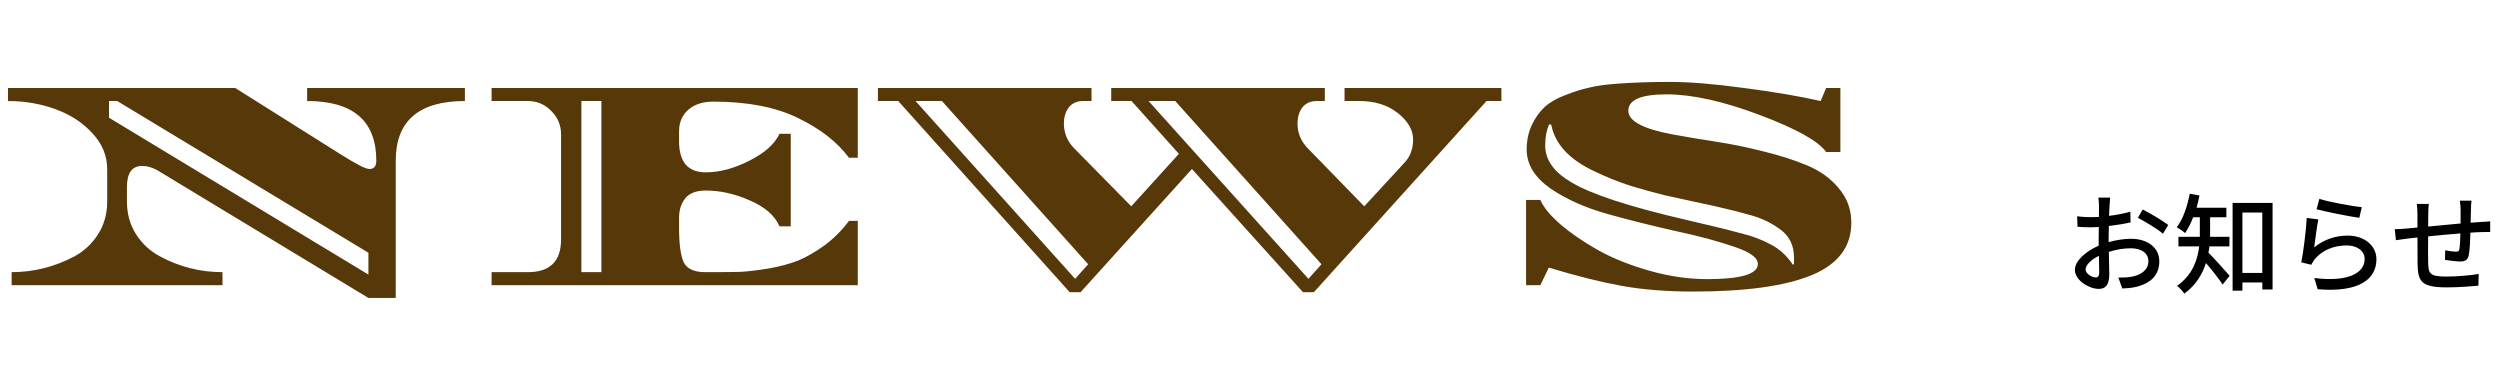
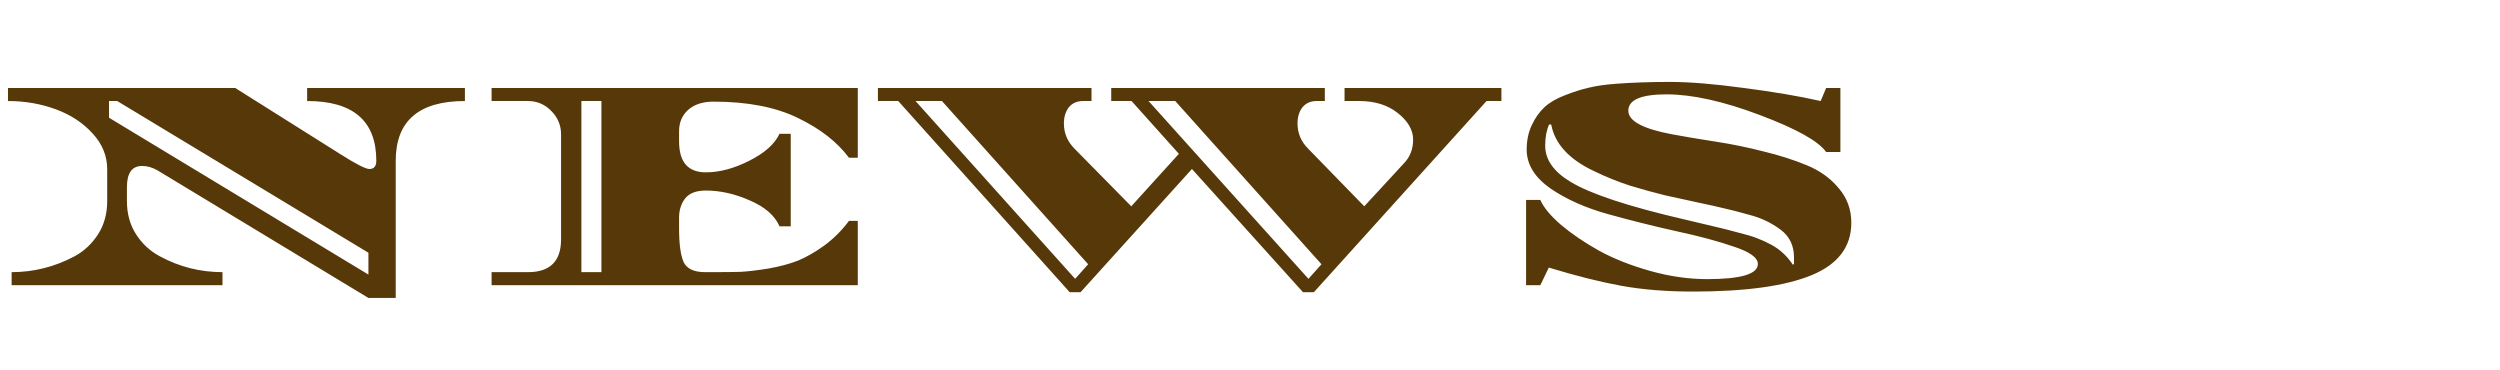
<svg xmlns="http://www.w3.org/2000/svg" width="412" height="61" viewBox="0 0 412 61" fill="none">
-   <path d="M50.616 14.5H76.616V16.65C69.016 16.65 65.216 19.933 65.216 26.5V49.1H60.716L25.916 28.05C25.083 27.583 24.249 27.35 23.416 27.35C21.749 27.35 20.916 28.517 20.916 30.85V33.15C20.916 35.217 21.416 37.033 22.416 38.6C23.416 40.167 24.733 41.383 26.366 42.25C29.566 43.983 32.999 44.85 36.666 44.85V47H1.916V44.85C5.549 44.85 8.999 43.983 12.266 42.25C13.866 41.383 15.166 40.167 16.166 38.6C17.166 37.033 17.666 35.217 17.666 33.15V27.9C17.666 25.7 16.866 23.733 15.266 22C13.666 20.233 11.633 18.9 9.166 18C6.699 17.1 4.083 16.65 1.316 16.65V14.5H38.766L56.166 25.45C58.699 27.05 60.266 27.85 60.866 27.85C61.633 27.85 62.016 27.4 62.016 26.5C62.016 19.933 58.216 16.65 50.616 16.65V14.5ZM17.966 16.65V19.4L60.716 45.25V41.65L19.316 16.65H17.966ZM117.563 16.75C115.83 16.75 114.447 17.2 113.413 18.1C112.413 19 111.913 20.167 111.913 21.6V23.3C111.913 26.7 113.38 28.4 116.313 28.4C118.58 28.4 120.963 27.767 123.463 26.5C125.997 25.233 127.663 23.75 128.463 22.05H130.313V37.3H128.463C127.697 35.533 126.08 34.117 123.613 33.05C121.147 31.95 118.713 31.4 116.313 31.4C114.747 31.4 113.613 31.833 112.913 32.7C112.247 33.567 111.913 34.617 111.913 35.85V37.65C111.913 40.217 112.163 42.067 112.663 43.2C113.197 44.3 114.38 44.85 116.213 44.85H117.463C119.33 44.85 120.863 44.833 122.063 44.8C123.263 44.733 124.797 44.55 126.663 44.25C128.53 43.917 130.147 43.483 131.513 42.95C132.88 42.383 134.33 41.55 135.863 40.45C137.397 39.317 138.747 37.967 139.913 36.4H141.363V47H81.013V44.85H87.013C90.647 44.85 92.463 43.05 92.463 39.45V22.15C92.463 20.65 91.93 19.367 90.863 18.3C89.797 17.2 88.513 16.65 87.013 16.65H81.013V14.5H141.363V26H139.913C137.98 23.4 135.18 21.217 131.513 19.45C127.847 17.65 123.197 16.75 117.563 16.75ZM99.113 44.85V16.65H95.813V44.85H99.113ZM218.331 16.65H216.981C215.981 16.65 215.198 17 214.631 17.7C214.098 18.4 213.831 19.283 213.831 20.35C213.831 21.95 214.414 23.333 215.581 24.5L224.831 34L231.381 26.9C232.381 25.867 232.881 24.567 232.881 23C232.881 21.433 232.048 19.983 230.381 18.65C228.714 17.317 226.598 16.65 224.031 16.65H221.581V14.5H247.431V16.65H244.981L216.531 48.15H214.731L196.431 27.85L178.081 48.15H176.281L148.031 16.65H144.681V14.5H179.881V16.65H178.481C177.481 16.65 176.698 17 176.131 17.7C175.598 18.4 175.331 19.283 175.331 20.35C175.331 21.95 175.914 23.333 177.081 24.5L186.431 34L194.281 25.35L186.481 16.65H183.131V14.5H218.331V16.65ZM215.631 45.95L217.781 43.55L193.681 16.65H189.281L215.631 45.95ZM177.181 45.95L179.331 43.55L155.231 16.65H150.881L177.181 45.95ZM251.597 24.65C251.597 23.15 251.88 21.8 252.447 20.6C253.014 19.4 253.714 18.417 254.547 17.65C255.38 16.883 256.497 16.233 257.897 15.7C259.33 15.133 260.647 14.717 261.847 14.45C263.047 14.15 264.564 13.933 266.397 13.8C269.097 13.6 272.047 13.5 275.247 13.5C278.447 13.5 282.497 13.833 287.397 14.5C292.297 15.133 296.514 15.85 300.047 16.65L300.947 14.5H303.297V25.05H300.947C299.68 23.25 296.03 21.217 289.997 18.95C283.997 16.683 278.88 15.55 274.647 15.55C270.447 15.55 268.347 16.45 268.347 18.25C268.347 19.95 270.78 21.25 275.647 22.15C277.814 22.55 280.197 22.95 282.797 23.35C285.397 23.75 287.997 24.283 290.597 24.95C293.23 25.583 295.63 26.35 297.797 27.25C299.964 28.15 301.714 29.417 303.047 31.05C304.414 32.65 305.097 34.533 305.097 36.7C305.097 40.667 302.914 43.55 298.547 45.35C294.18 47.15 287.664 48.05 278.997 48.05C274.63 48.05 270.697 47.733 267.197 47.1C263.73 46.467 259.747 45.467 255.247 44.1L253.847 47H251.497V32.95H253.847C254.38 34.183 255.514 35.55 257.247 37.05C258.98 38.517 261.064 39.933 263.497 41.3C265.93 42.633 268.747 43.75 271.947 44.65C275.147 45.55 278.28 46 281.347 46C286.914 46 289.697 45.167 289.697 43.5C289.697 42.467 288.38 41.517 285.747 40.65C283.147 39.75 279.98 38.9 276.247 38.1C272.514 37.267 268.78 36.333 265.047 35.3C261.314 34.267 258.13 32.85 255.497 31.05C252.897 29.217 251.597 27.083 251.597 24.65ZM295.647 42.4C295.647 40.467 294.914 38.95 293.447 37.85C291.914 36.717 290.247 35.917 288.447 35.45C286.68 34.95 285.264 34.583 284.197 34.35C283.13 34.083 281.714 33.767 279.947 33.4C278.214 33.033 276.38 32.633 274.447 32.2C272.547 31.733 270.614 31.2 268.647 30.6C266.68 29.967 264.697 29.167 262.697 28.2C258.597 26.267 256.247 23.717 255.647 20.55L255.297 20.5C254.864 21.467 254.647 22.633 254.647 24C254.647 26.3 256.03 28.283 258.797 29.95C262.064 31.95 268.38 34.033 277.747 36.2C279.814 36.7 281.43 37.083 282.597 37.35C283.764 37.617 285.014 37.933 286.347 38.3C287.714 38.633 288.78 38.95 289.547 39.25C290.347 39.55 291.147 39.917 291.947 40.35C293.347 41.117 294.514 42.2 295.447 43.6L295.647 43.55V42.4Z" fill="#573809" />
-   <path d="M345.36 45.722C345.738 45.722 345.954 45.488 345.954 44.894C345.954 44.336 345.918 43.31 345.9 42.158C344.604 42.788 343.704 43.688 343.704 44.408C343.704 45.11 344.748 45.722 345.36 45.722ZM347.502 39.296V39.908C348.798 39.53 350.13 39.35 351.21 39.35C353.856 39.35 355.854 40.772 355.854 43.058C355.854 45.182 354.63 46.658 352.002 47.288C351.192 47.468 350.4 47.522 349.752 47.54L349.104 45.74C349.824 45.74 350.58 45.74 351.246 45.614C352.74 45.344 354.054 44.552 354.054 43.04C354.054 41.672 352.812 40.916 351.192 40.916C349.932 40.916 348.726 41.132 347.538 41.51C347.556 42.986 347.61 44.48 347.61 45.182C347.61 47.072 346.908 47.612 345.864 47.612C344.316 47.612 341.94 46.208 341.94 44.48C341.94 42.968 343.758 41.402 345.864 40.484C345.864 40.106 345.864 39.728 345.864 39.368C345.864 38.738 345.864 38.072 345.882 37.406C345.45 37.442 345.054 37.46 344.712 37.46C343.92 37.46 343.074 37.442 342.372 37.37L342.318 35.642C343.326 35.768 344.028 35.786 344.676 35.786C345.054 35.786 345.468 35.768 345.9 35.75C345.9 34.94 345.918 34.292 345.918 33.968C345.918 33.59 345.864 32.888 345.81 32.564H347.754C347.718 32.906 347.664 33.5 347.646 33.932C347.628 34.364 347.61 34.94 347.574 35.57C348.834 35.426 350.112 35.174 351.084 34.886L351.12 36.65C350.094 36.884 348.78 37.1 347.538 37.244C347.52 37.964 347.502 38.666 347.502 39.296ZM352.326 35.894L353.118 34.526C354.432 35.192 356.43 36.38 357.33 37.082L356.448 38.522C355.584 37.73 353.442 36.488 352.326 35.894ZM367.41 40.61H364.116C364.062 40.952 364.026 41.294 363.954 41.636C364.854 42.518 366.924 44.858 367.446 45.452L366.294 46.892C365.7 45.992 364.494 44.444 363.54 43.346C362.946 45.2 361.884 47 359.976 48.386C359.742 48.026 359.13 47.36 358.788 47.108C361.326 45.308 362.154 42.86 362.424 40.61H359.004V39.026H362.532V38.486V35.804H361.434C361.056 36.794 360.588 37.694 360.102 38.414C359.796 38.126 359.13 37.676 358.734 37.442C359.76 36.128 360.462 34.022 360.876 31.916L362.478 32.222C362.334 32.906 362.172 33.59 361.992 34.238H366.906V35.804H364.224V38.504C364.224 38.666 364.224 38.846 364.224 39.026H367.41V40.61ZM369.552 44.984H372.828V35.03H369.552V44.984ZM367.932 33.446H374.52V47.702H372.828V46.55H369.552V47.9H367.932V33.446ZM381.774 34.49L382.224 32.78C383.826 33.284 387.66 33.986 389.226 34.148L388.812 35.894C387.066 35.66 383.142 34.85 381.774 34.49ZM382.062 36.164C381.828 37.28 381.522 39.674 381.378 40.772C383.034 39.44 384.906 38.828 386.904 38.828C389.802 38.828 391.638 40.61 391.638 42.716C391.638 45.938 388.902 48.242 381.954 47.666L381.396 45.812C386.904 46.514 389.694 45.038 389.694 42.68C389.694 41.366 388.47 40.448 386.76 40.448C384.546 40.448 382.71 41.258 381.504 42.68C381.216 43.022 381.054 43.328 380.91 43.634L379.254 43.238C379.596 41.564 380.046 37.928 380.154 35.912L382.062 36.164ZM405.38 33.068H407.306C407.252 33.356 407.216 34.04 407.216 34.472C407.198 35.228 407.18 36.002 407.162 36.704C407.774 36.65 408.35 36.614 408.854 36.578C409.34 36.56 409.934 36.524 410.384 36.47V38.234C410.096 38.216 409.304 38.252 408.854 38.252C408.386 38.27 407.792 38.288 407.126 38.342C407.09 39.674 407.018 41.222 406.856 42.014C406.694 42.86 406.28 43.094 405.416 43.094C404.786 43.094 403.472 42.914 402.932 42.824L402.968 41.258C403.544 41.366 404.3 41.474 404.678 41.474C405.074 41.474 405.254 41.42 405.308 41.042C405.398 40.484 405.452 39.476 405.47 38.468C403.76 38.594 401.816 38.792 400.16 38.954C400.142 40.7 400.124 42.464 400.16 43.184C400.214 45.02 400.286 45.578 403.184 45.578C405.038 45.578 407.27 45.362 408.494 45.146L408.44 47.072C407.234 47.198 405.056 47.36 403.292 47.36C398.954 47.36 398.486 46.388 398.414 43.454C398.396 42.698 398.396 40.88 398.396 39.134C397.73 39.206 397.19 39.26 396.794 39.314C396.236 39.386 395.318 39.512 394.85 39.584L394.652 37.766C395.192 37.766 395.93 37.73 396.668 37.658C397.064 37.622 397.658 37.568 398.396 37.496V35.318C398.396 34.706 398.36 34.184 398.288 33.608H400.268C400.214 34.094 400.178 34.598 400.178 35.228C400.178 35.732 400.178 36.488 400.16 37.334C401.798 37.172 403.724 36.992 405.506 36.83C405.506 36.074 405.506 35.264 405.506 34.526C405.506 34.112 405.434 33.392 405.38 33.068Z" fill="black" />
+   <path d="M50.616 14.5H76.616V16.65C69.016 16.65 65.216 19.933 65.216 26.5V49.1H60.716L25.916 28.05C25.083 27.583 24.249 27.35 23.416 27.35C21.749 27.35 20.916 28.517 20.916 30.85V33.15C20.916 35.217 21.416 37.033 22.416 38.6C23.416 40.167 24.733 41.383 26.366 42.25C29.566 43.983 32.999 44.85 36.666 44.85V47H1.916V44.85C5.549 44.85 8.999 43.983 12.266 42.25C13.866 41.383 15.166 40.167 16.166 38.6C17.166 37.033 17.666 35.217 17.666 33.15V27.9C17.666 25.7 16.866 23.733 15.266 22C13.666 20.233 11.633 18.9 9.166 18C6.699 17.1 4.083 16.65 1.316 16.65V14.5H38.766L56.166 25.45C58.699 27.05 60.266 27.85 60.866 27.85C61.633 27.85 62.016 27.4 62.016 26.5C62.016 19.933 58.216 16.65 50.616 16.65V14.5ZM17.966 16.65V19.4L60.716 45.25V41.65L19.316 16.65H17.966ZM117.563 16.75C115.83 16.75 114.447 17.2 113.413 18.1C112.413 19 111.913 20.167 111.913 21.6V23.3C111.913 26.7 113.38 28.4 116.313 28.4C118.58 28.4 120.963 27.767 123.463 26.5C125.997 25.233 127.663 23.75 128.463 22.05H130.313V37.3H128.463C127.697 35.533 126.08 34.117 123.613 33.05C121.147 31.95 118.713 31.4 116.313 31.4C114.747 31.4 113.613 31.833 112.913 32.7C112.247 33.567 111.913 34.617 111.913 35.85V37.65C111.913 40.217 112.163 42.067 112.663 43.2C113.197 44.3 114.38 44.85 116.213 44.85H117.463C119.33 44.85 120.863 44.833 122.063 44.8C123.263 44.733 124.797 44.55 126.663 44.25C128.53 43.917 130.147 43.483 131.513 42.95C132.88 42.383 134.33 41.55 135.863 40.45C137.397 39.317 138.747 37.967 139.913 36.4H141.363V47H81.013V44.85H87.013C90.647 44.85 92.463 43.05 92.463 39.45V22.15C92.463 20.65 91.93 19.367 90.863 18.3C89.797 17.2 88.513 16.65 87.013 16.65H81.013V14.5H141.363V26H139.913C137.98 23.4 135.18 21.217 131.513 19.45C127.847 17.65 123.197 16.75 117.563 16.75ZM99.113 44.85V16.65H95.813V44.85H99.113ZM218.331 16.65H216.981C215.981 16.65 215.198 17 214.631 17.7C214.098 18.4 213.831 19.283 213.831 20.35C213.831 21.95 214.414 23.333 215.581 24.5L224.831 34L231.381 26.9C232.381 25.867 232.881 24.567 232.881 23C232.881 21.433 232.048 19.983 230.381 18.65C228.714 17.317 226.598 16.65 224.031 16.65H221.581V14.5H247.431V16.65H244.981L216.531 48.15H214.731L196.431 27.85L178.081 48.15H176.281L148.031 16.65H144.681V14.5H179.881V16.65H178.481C177.481 16.65 176.698 17 176.131 17.7C175.598 18.4 175.331 19.283 175.331 20.35C175.331 21.95 175.914 23.333 177.081 24.5L186.431 34L194.281 25.35L186.481 16.65H183.131V14.5H218.331V16.65ZM215.631 45.95L217.781 43.55L193.681 16.65H189.281ZM177.181 45.95L179.331 43.55L155.231 16.65H150.881L177.181 45.95ZM251.597 24.65C251.597 23.15 251.88 21.8 252.447 20.6C253.014 19.4 253.714 18.417 254.547 17.65C255.38 16.883 256.497 16.233 257.897 15.7C259.33 15.133 260.647 14.717 261.847 14.45C263.047 14.15 264.564 13.933 266.397 13.8C269.097 13.6 272.047 13.5 275.247 13.5C278.447 13.5 282.497 13.833 287.397 14.5C292.297 15.133 296.514 15.85 300.047 16.65L300.947 14.5H303.297V25.05H300.947C299.68 23.25 296.03 21.217 289.997 18.95C283.997 16.683 278.88 15.55 274.647 15.55C270.447 15.55 268.347 16.45 268.347 18.25C268.347 19.95 270.78 21.25 275.647 22.15C277.814 22.55 280.197 22.95 282.797 23.35C285.397 23.75 287.997 24.283 290.597 24.95C293.23 25.583 295.63 26.35 297.797 27.25C299.964 28.15 301.714 29.417 303.047 31.05C304.414 32.65 305.097 34.533 305.097 36.7C305.097 40.667 302.914 43.55 298.547 45.35C294.18 47.15 287.664 48.05 278.997 48.05C274.63 48.05 270.697 47.733 267.197 47.1C263.73 46.467 259.747 45.467 255.247 44.1L253.847 47H251.497V32.95H253.847C254.38 34.183 255.514 35.55 257.247 37.05C258.98 38.517 261.064 39.933 263.497 41.3C265.93 42.633 268.747 43.75 271.947 44.65C275.147 45.55 278.28 46 281.347 46C286.914 46 289.697 45.167 289.697 43.5C289.697 42.467 288.38 41.517 285.747 40.65C283.147 39.75 279.98 38.9 276.247 38.1C272.514 37.267 268.78 36.333 265.047 35.3C261.314 34.267 258.13 32.85 255.497 31.05C252.897 29.217 251.597 27.083 251.597 24.65ZM295.647 42.4C295.647 40.467 294.914 38.95 293.447 37.85C291.914 36.717 290.247 35.917 288.447 35.45C286.68 34.95 285.264 34.583 284.197 34.35C283.13 34.083 281.714 33.767 279.947 33.4C278.214 33.033 276.38 32.633 274.447 32.2C272.547 31.733 270.614 31.2 268.647 30.6C266.68 29.967 264.697 29.167 262.697 28.2C258.597 26.267 256.247 23.717 255.647 20.55L255.297 20.5C254.864 21.467 254.647 22.633 254.647 24C254.647 26.3 256.03 28.283 258.797 29.95C262.064 31.95 268.38 34.033 277.747 36.2C279.814 36.7 281.43 37.083 282.597 37.35C283.764 37.617 285.014 37.933 286.347 38.3C287.714 38.633 288.78 38.95 289.547 39.25C290.347 39.55 291.147 39.917 291.947 40.35C293.347 41.117 294.514 42.2 295.447 43.6L295.647 43.55V42.4Z" fill="#573809" />
</svg>